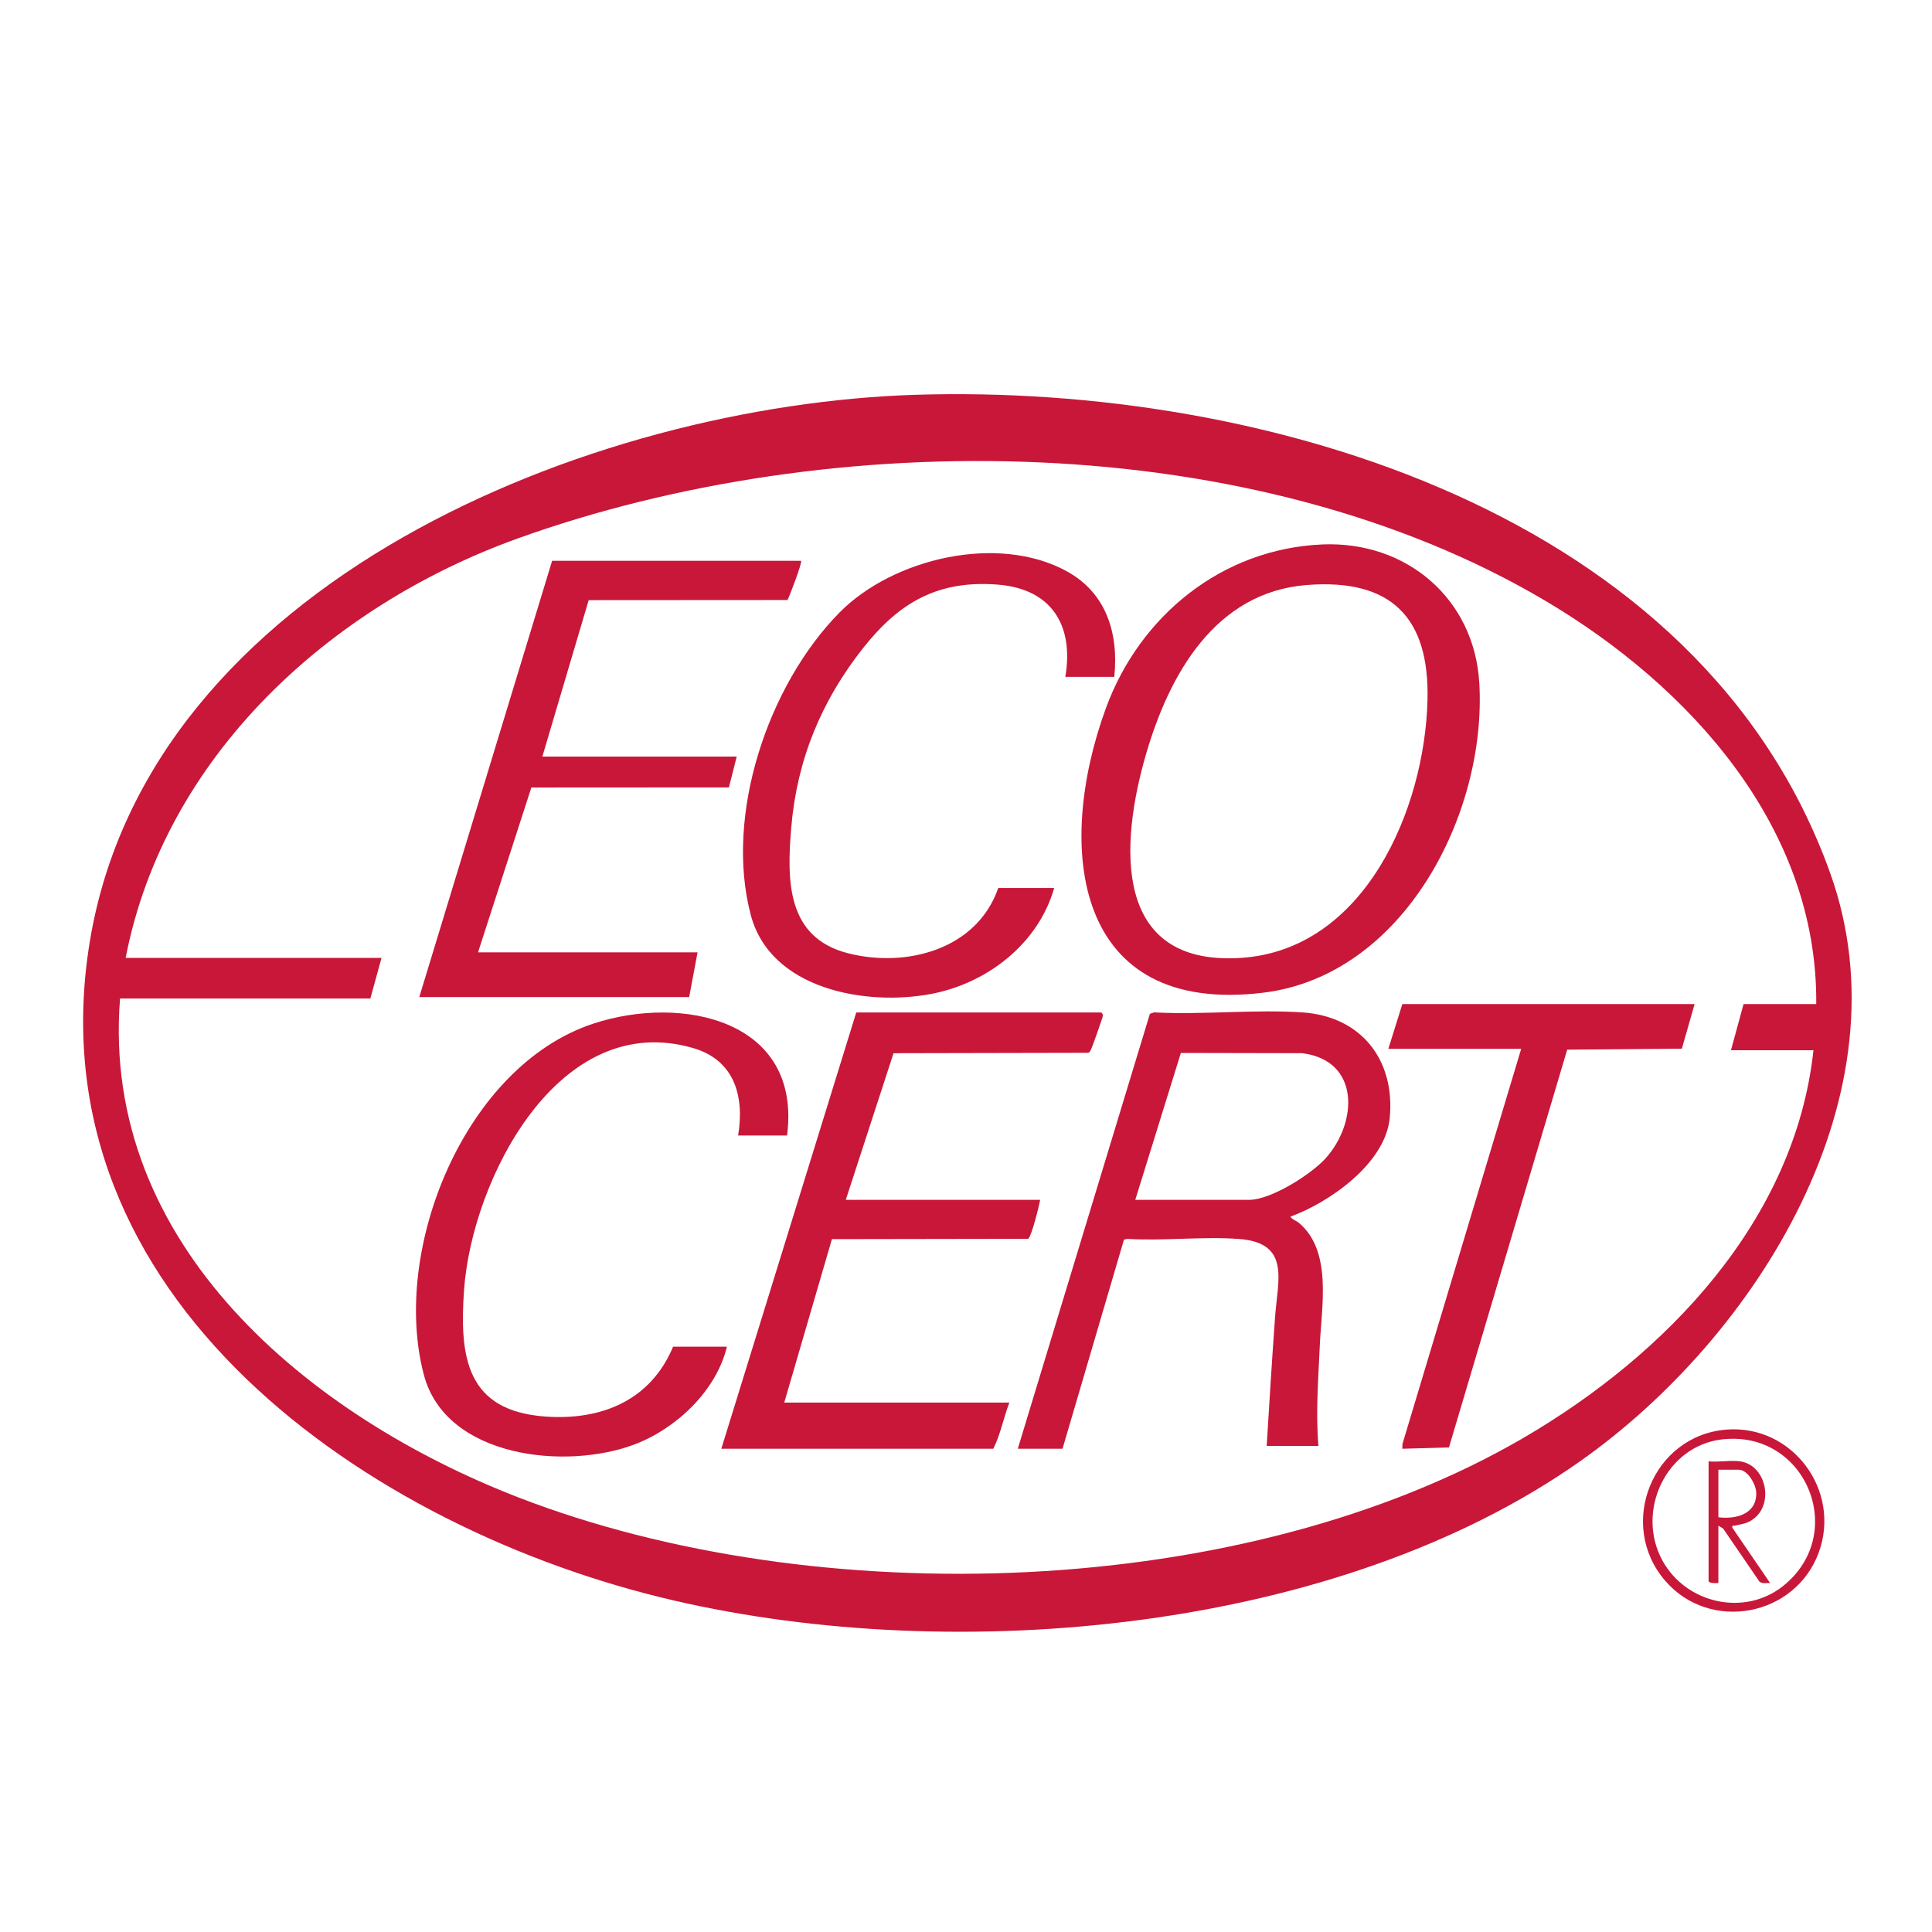
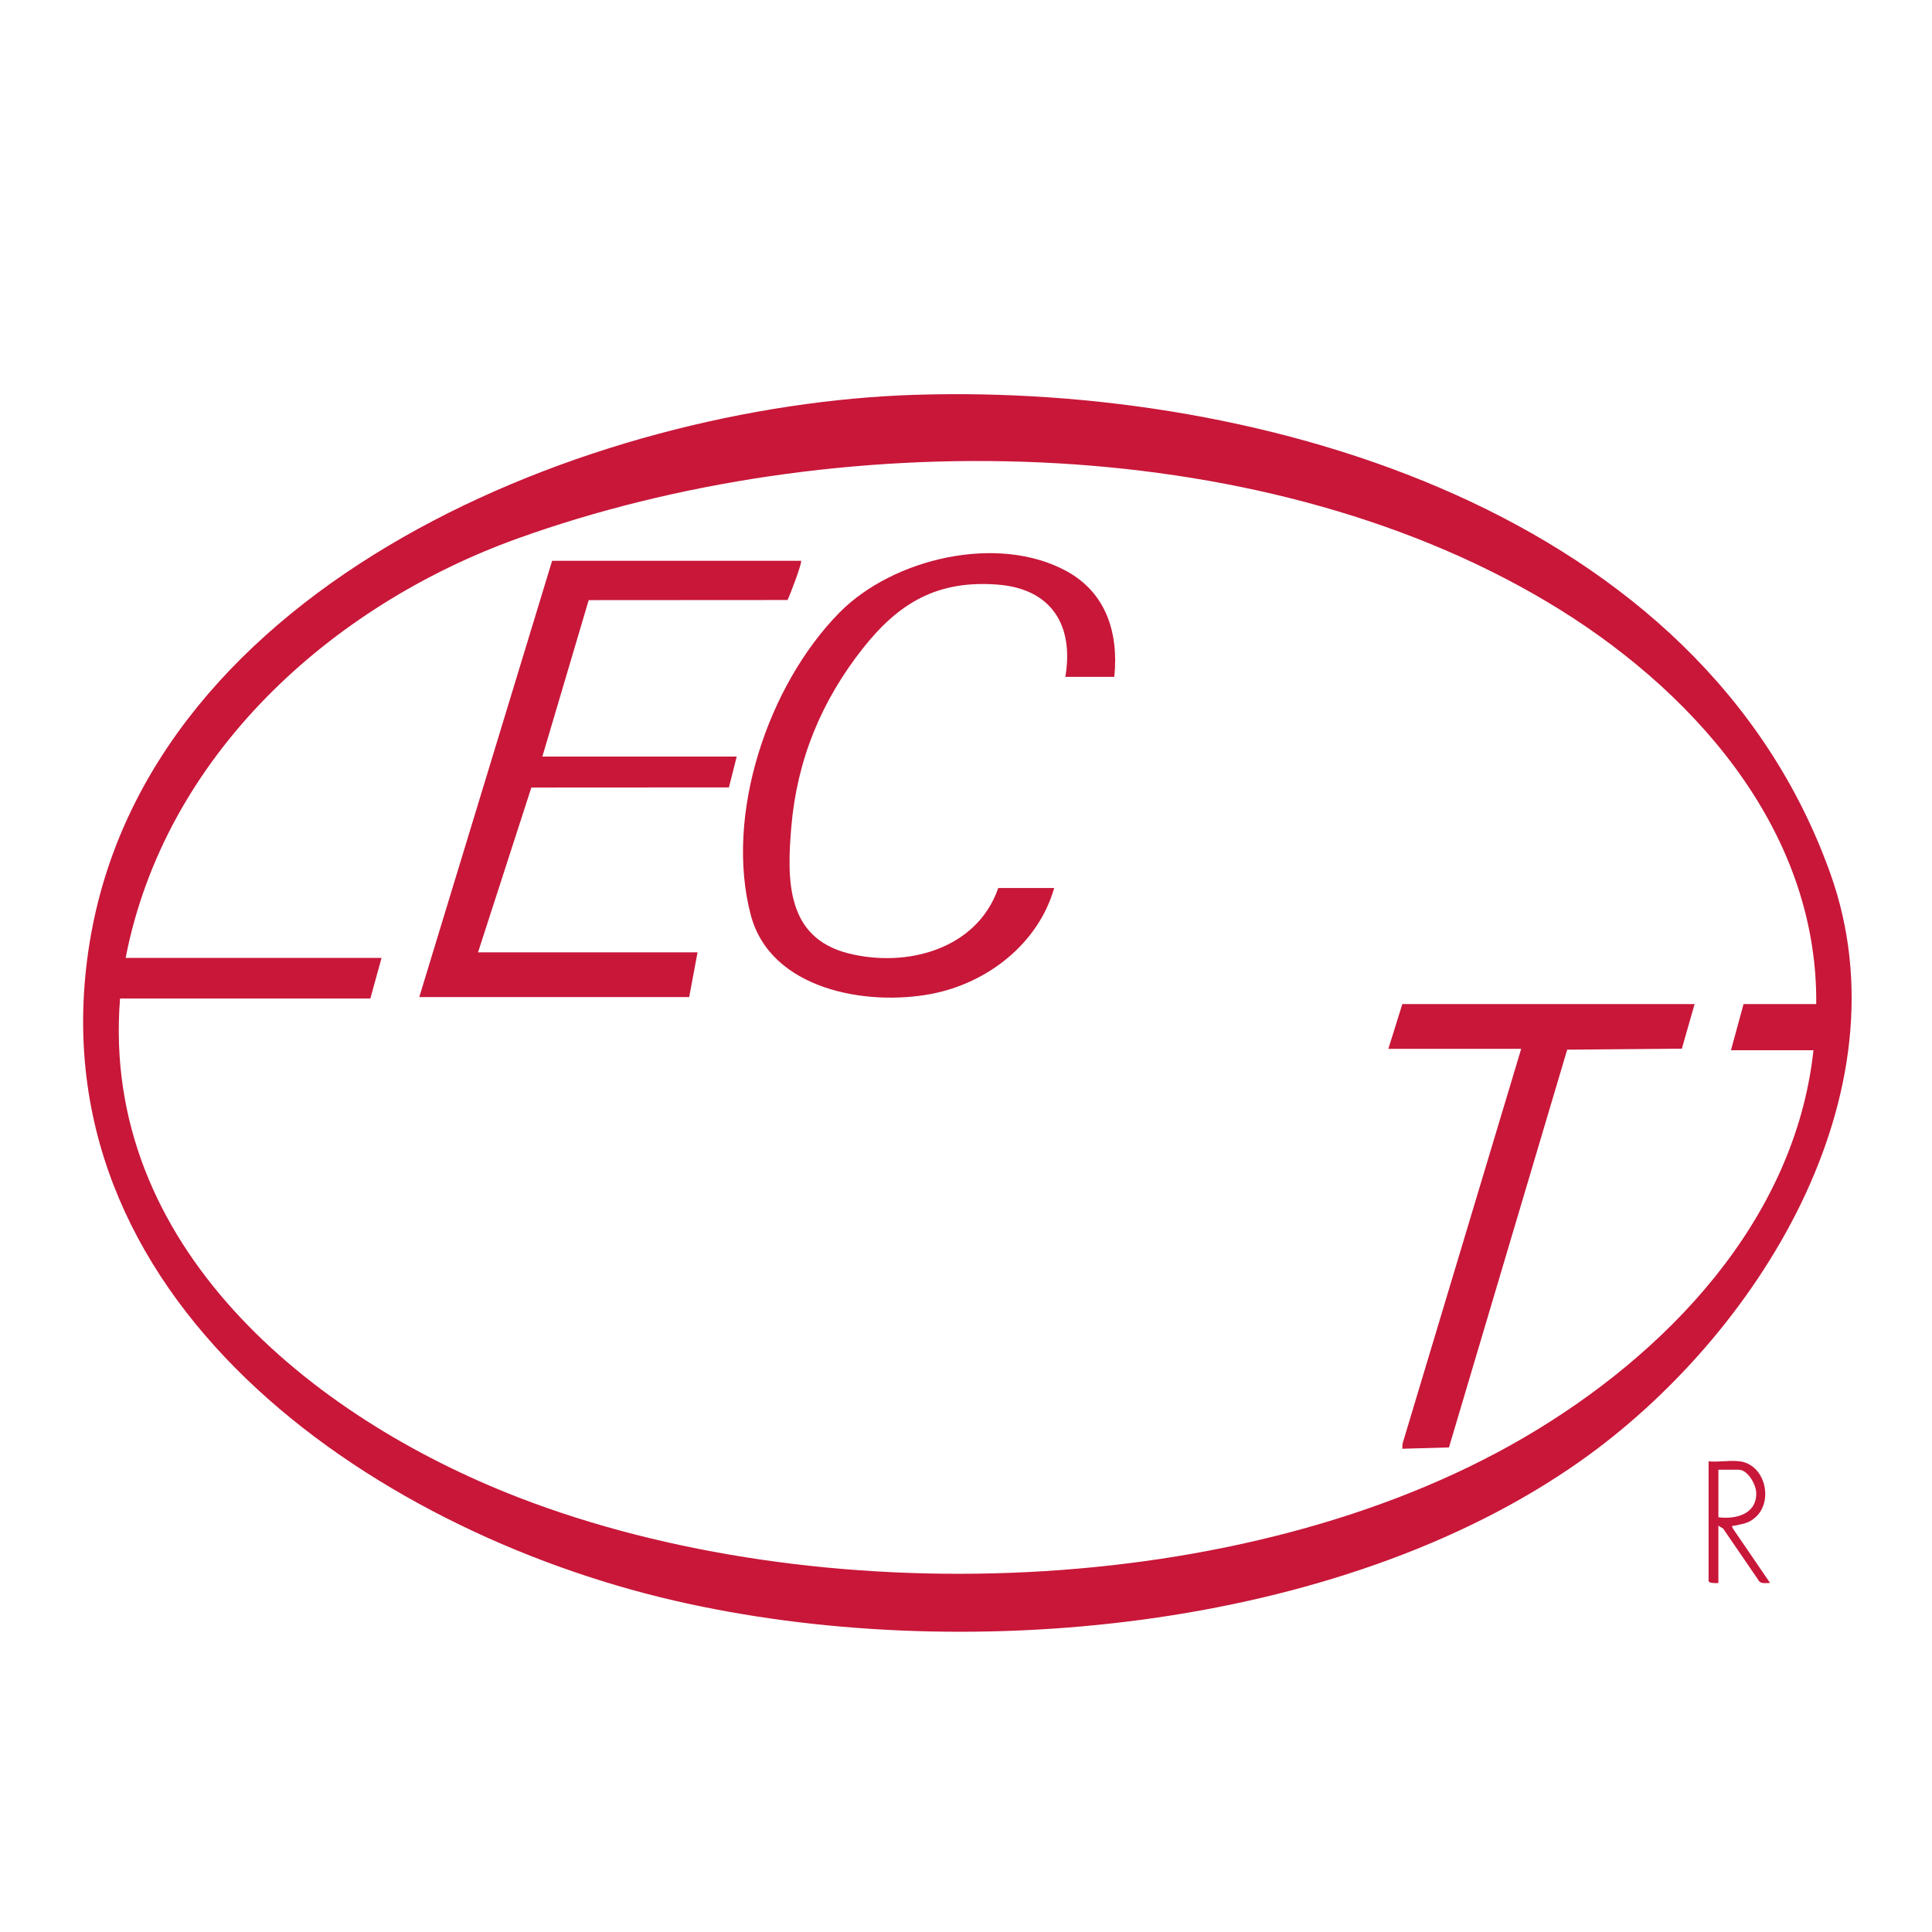
<svg xmlns="http://www.w3.org/2000/svg" viewBox="0 0 1080 1080" data-name="Capa 1" id="Capa_1">
  <defs>
    <style>
      .cls-1 {
        fill: #c81739;
      }
    </style>
  </defs>
  <g id="s57GvG">
    <g>
      <path d="M511.73,220.7c195.21-6.14,439.3,65.83,511.4,267.48,44.15,123.48-41.11,259.02-139.69,328.57-135.59,95.66-348.05,114.7-506.79,77.93-170.17-39.42-358.97-169.05-326.51-367.96,32.87-201.43,280.45-300.33,461.59-306.03ZM1015.29,561.29c.9-98.93-70.82-177.63-151.12-225.26-163.32-96.87-398.91-98.21-574.69-35.06-105.01,37.73-197.33,121.61-219.25,234.52h143.05l-6.25,22.67H67.11c-10.98,137.91,106,233.71,222.59,278.87,166.94,64.67,405.79,57.79,561.97-33.28,79.44-46.32,151.74-121.26,162.07-216.66h-46.12l7.04-25.8h40.65Z" class="cls-1" />
-       <path d="M965.11,799.15c36.9-2.86,64.29,34.09,51.56,68.76-13.14,35.79-60.77,44.72-85.77,15.8-27.25-31.52-7.09-81.35,34.21-84.55ZM962.75,804.61c-31.64,3.63-48.58,40.57-33.28,68.03,13.27,23.82,45.85,31.2,67.45,13.82,36.46-29.35,12.48-87.2-34.16-81.84Z" class="cls-1" />
-       <path d="M739.2,304.34c46.88-1.97,84.99,30.16,87.74,77.52,4.24,72.92-42.15,163.55-120.9,173.08-105.7,12.79-116.51-80.53-87.86-158.99,18.89-51.74,64.98-89.25,121.02-91.6ZM730.6,327.01c-51.35,4.01-76.98,50-89.95,94.53-14.59,50.11-19.19,118.6,52.96,113.94,69.5-4.49,102.88-83.47,104.37-144.2,1.13-46.07-20.25-67.94-67.39-64.26Z" class="cls-1" />
-       <path d="M568.95,809.86l73.85-243.13,2.32-.8c27.13,1.46,56.01-1.79,82.93.01,32.87,2.2,51.95,26.57,48.82,59.04-2.44,25.28-33.5,47.09-55.49,55.12.97,1.78,3.12,2.15,4.71,3.49,18.76,15.74,12.66,46.63,11.71,68.04-.84,18.91-2.37,37.8-.79,56.66h-28.92c1.44-24.1,2.97-48.21,4.7-72.3,1.45-20.24,8.73-41.17-19.95-43.38-20.19-1.55-42.18,1.17-62.57-.05l-1.96.38-34.35,116.91h-25.01ZM634.61,670.72h63.71c12.11,0,34.49-14.16,42.58-23.08,18.03-19.86,19.7-54.77-12.97-58.9l-67.82-.14-25.49,82.13Z" class="cls-1" />
-       <path d="M615.46,565.98c.56.16,1.1,1.04,1.06,1.79-.06,1.01-6.07,17.98-6.74,19.1-.4.67-.59,1.42-1.48,1.65l-108.81.23-26.69,81.97h108.65c-.52,3.16-5,21.19-6.75,21.78l-109.65.18-26.65,91.38h125.85c-3.28,8.45-4.91,17.74-8.99,25.8h-152.04l75.43-243.89h136.8Z" class="cls-1" />
      <path d="M447.79,313.49c.82.84-6.24,19.27-7.55,21.92l-111.16.07-25.9,87.45h108.65l-4.36,17.24-110.44.06-29.81,92.13h122.72l-4.69,25.01h-150.87l74.26-243.89h139.14Z" class="cls-1" />
-       <path d="M439.97,634.76h-27.36c3.66-21.91-2.06-42.13-25.02-48.85-75.38-22.07-123.84,73.65-128.19,135.24-2.65,37.64,1.34,67.65,45.73,70.73,31.22,2.16,58.64-9.1,71.13-39.08h30.09c-5.92,24.59-28.11,45.62-51.38,54.54-38.21,14.63-105.7,7.77-118.01-38.74-18.57-70.14,22.91-172.75,94.72-196.39,49.48-16.29,116.66-2.21,108.29,62.56Z" class="cls-1" />
      <path d="M622.89,378.37h-27.36c4.9-28.97-7.86-49.28-37.92-51.58-33.25-2.54-54.83,9.87-74.95,35.25-23.41,29.52-37.14,62.58-40.33,100.37-2.52,29.89-2.7,61.77,31.88,70.51,32.73,8.27,72.01-2.3,83.81-36.51h31.27c-8.85,31.1-37.35,53.2-68.63,59.18-36.54,6.99-89.91-2.46-100.94-43.99-14.84-55.89,9.57-128.64,49.57-169.19,29.93-30.33,88.62-44.15,127.05-23.06,22.25,12.2,29.04,34.85,26.56,59.03Z" class="cls-1" />
      <polygon points="947.29 561.29 940.17 586.22 876.07 586.77 809.98 809.12 783.91 809.86 783.98 807.2 850.36 586.3 776.1 586.3 783.91 561.29 947.29 561.29" class="cls-1" />
      <path d="M972.69,816.9c14.11,1.99,18.82,22.18,8.62,31.29-3.95,3.52-7.01,3.58-11.74,4.69-.93.22-1.41-.58-1.17,1.14l21.09,30.89c-1.97-.08-4.21.53-5.91-.72l-20.33-29.7-2.67-1.63v32.05c-1.11.13-5.47.21-5.47-1.17v-66.83c5.49.55,12.28-.75,17.59,0ZM960.58,848.16c9.81,1.24,21.47-1.73,21.17-13.68-.12-4.68-4.76-12.9-9.83-12.9h-11.33v26.58Z" class="cls-1" />
    </g>
  </g>
</svg>